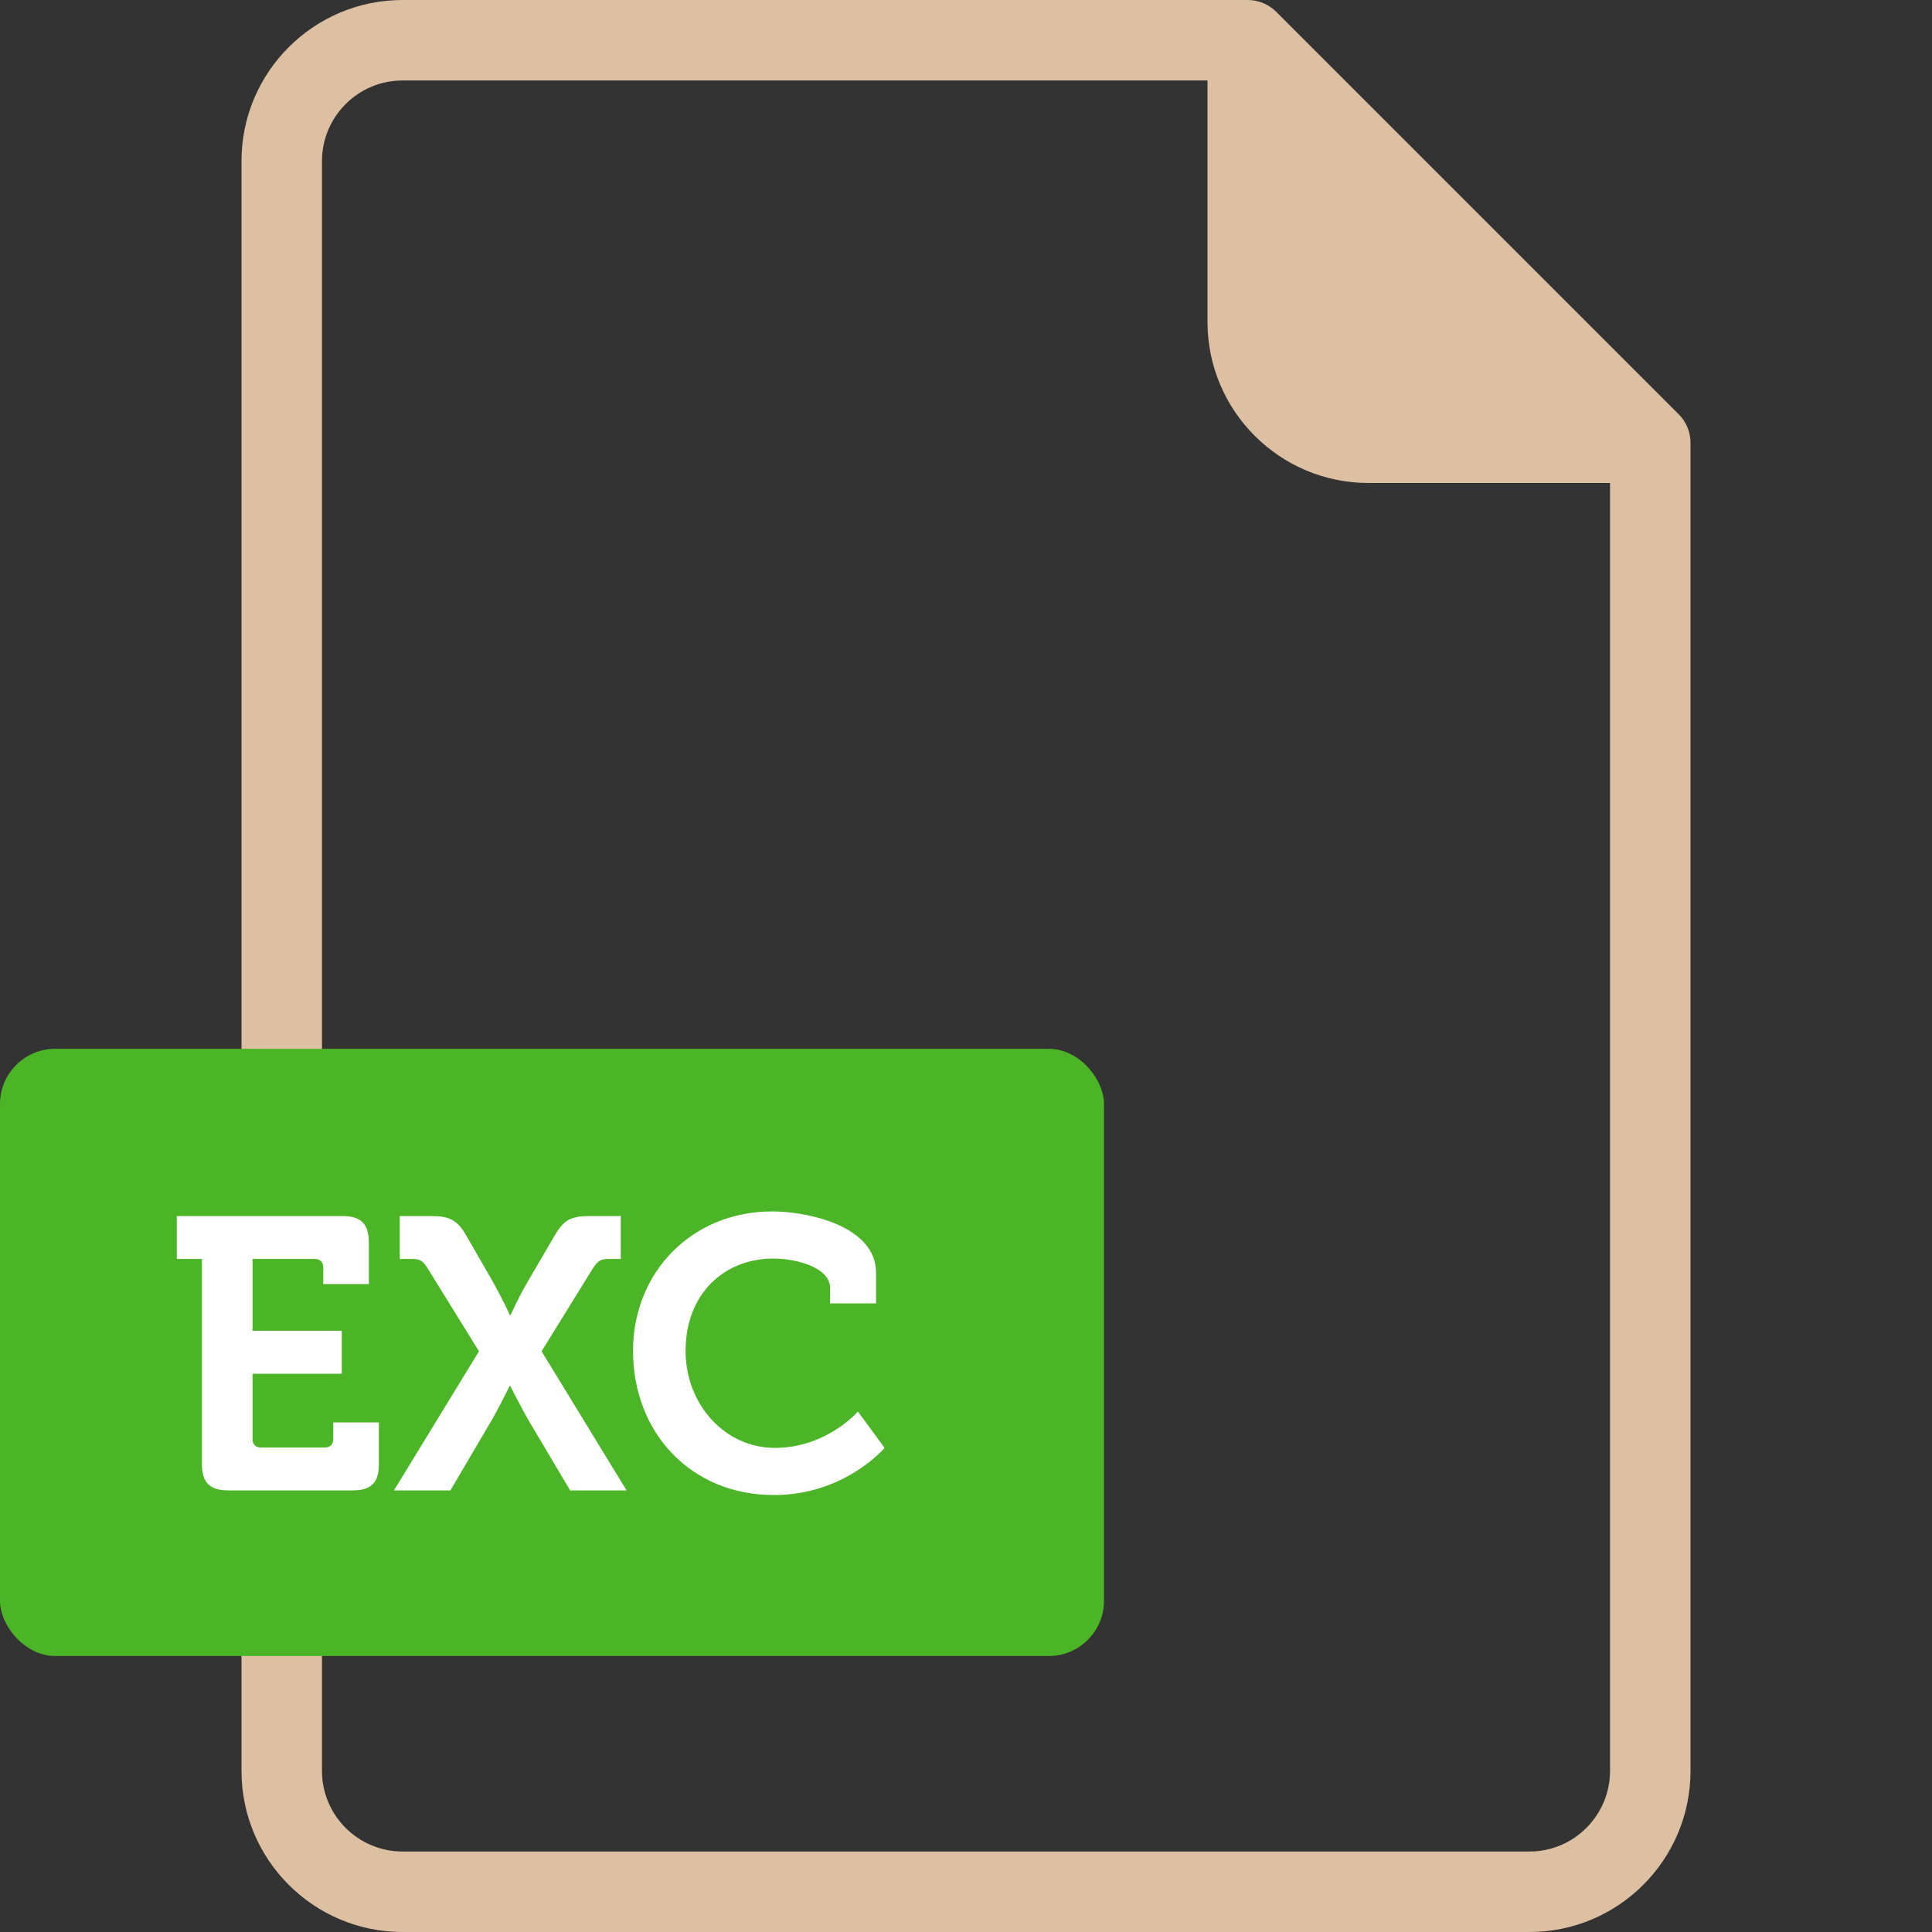
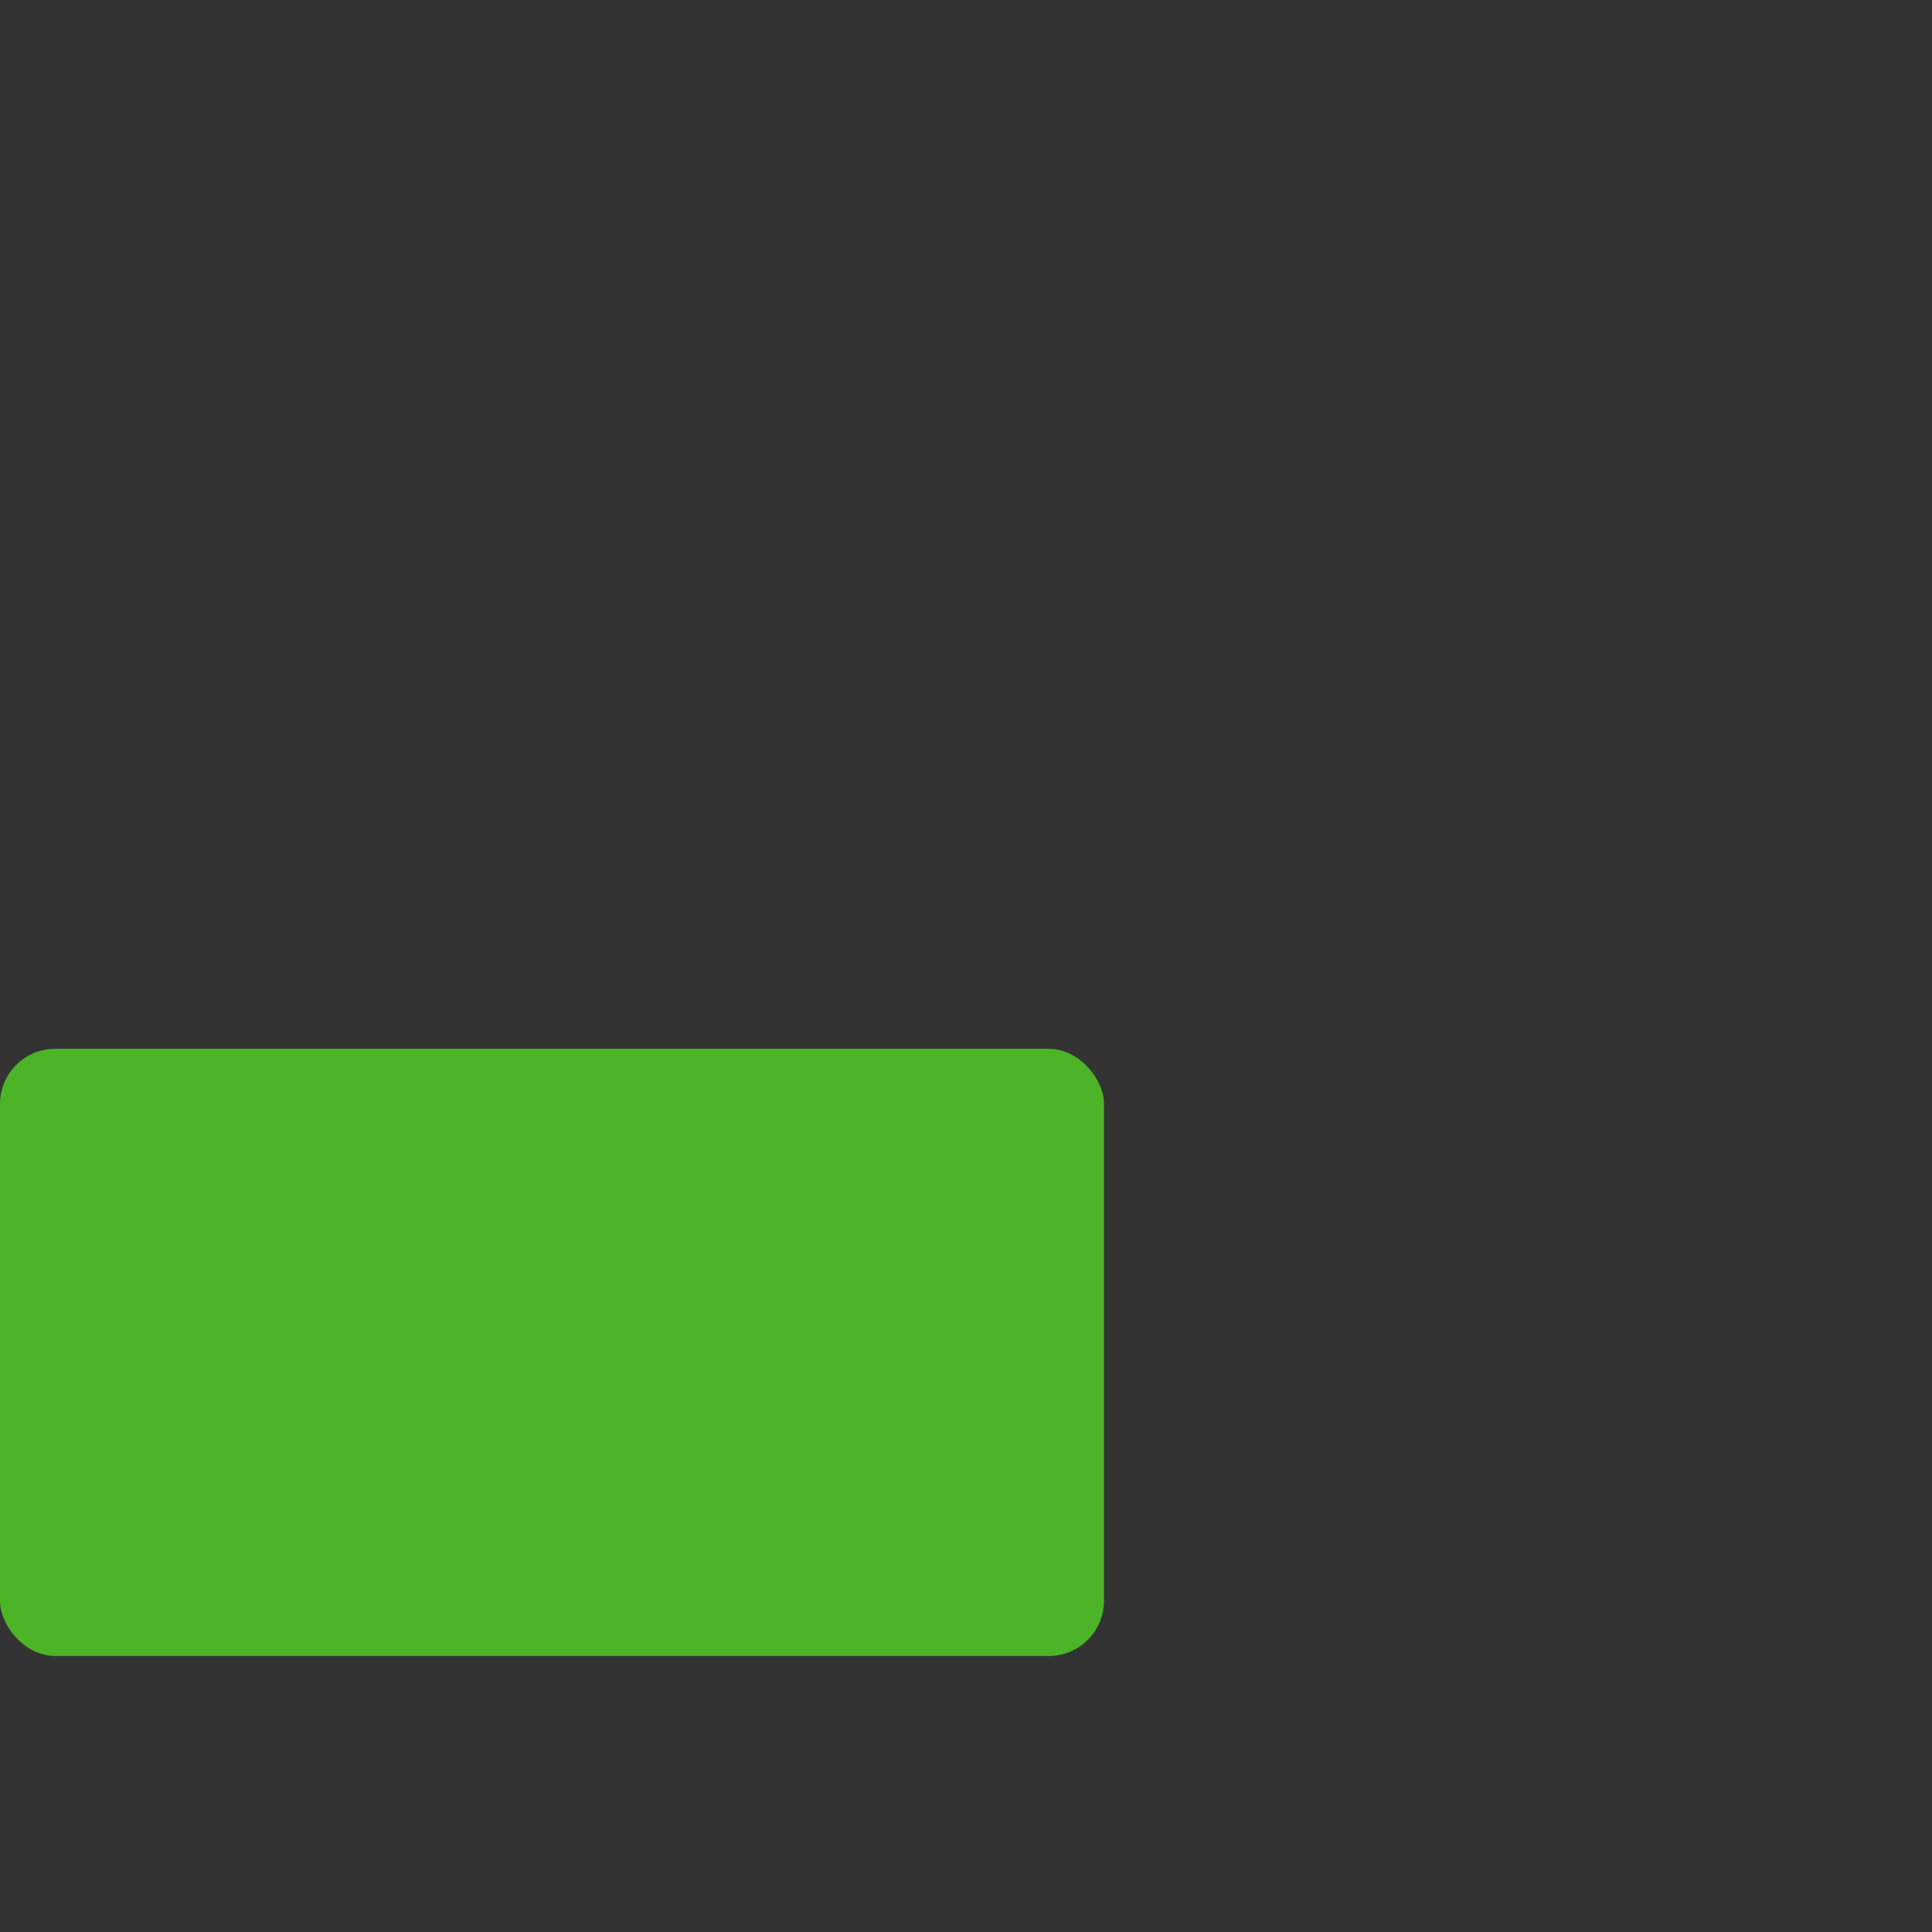
<svg xmlns="http://www.w3.org/2000/svg" width="35" height="35" viewBox="0 0 35 35" fill="none">
  <rect x="0" y="0" width="35" height="35" fill="#333333" stroke="none" />
-   <path d="M30.411 7.505L23.12 0.214C22.983 0.077 22.798 0 22.604 0H7.292C5.683 0 4.375 1.308 4.375 2.917V32.083C4.375 33.692 5.683 35 7.292 35H27.708C29.317 35 30.625 33.692 30.625 32.083V8.021C30.625 7.827 30.548 7.642 30.411 7.505ZM29.167 32.083C29.167 32.887 28.512 33.542 27.708 33.542H7.292C6.488 33.542 5.833 32.887 5.833 32.083V2.917C5.833 2.113 6.488 1.458 7.292 1.458H21.875V5.833C21.875 7.442 23.183 8.75 24.792 8.75H29.167V32.083Z" fill="#DCC0A1" />
  <rect y="19" width="20" height="11" rx="1" fill="#4BB427" />
-   <path d="M3.658 26.524C3.658 26.86 3.805 27 4.134 27H6.388C6.724 27 6.864 26.86 6.864 26.524V25.768H6.038V26.069C6.038 26.167 5.982 26.223 5.884 26.223H4.729C4.631 26.223 4.575 26.167 4.575 26.069V24.886H6.192V24.109H4.575V22.807H5.702C5.8 22.807 5.856 22.863 5.856 22.961V23.262H6.682V22.506C6.682 22.177 6.542 22.03 6.206 22.03H3.203V22.807H3.658V26.524ZM7.137 27H8.159L8.929 25.691C9.09 25.404 9.23 25.11 9.23 25.11H9.244C9.244 25.11 9.391 25.397 9.552 25.691L10.329 27H11.351L9.811 24.48L10.742 22.975C10.84 22.828 10.889 22.807 11.036 22.807H11.246V22.03H10.679C10.343 22.03 10.21 22.1 10.042 22.394L9.559 23.22C9.391 23.507 9.251 23.822 9.251 23.822H9.237C9.237 23.822 9.09 23.507 8.929 23.22L8.453 22.394C8.285 22.1 8.145 22.03 7.809 22.03H7.242V22.807H7.452C7.599 22.807 7.655 22.828 7.746 22.975L8.677 24.48L7.137 27ZM11.468 24.473C11.468 25.943 12.504 27.084 14.023 27.084C15.304 27.084 16.025 26.23 16.025 26.23L15.542 25.572C15.542 25.572 14.975 26.23 14.037 26.23C13.134 26.23 12.42 25.446 12.42 24.473C12.42 23.437 13.12 22.8 14.009 22.8C14.443 22.8 15.038 22.968 15.038 23.332V23.612H15.871V23.059C15.871 22.205 14.625 21.946 13.988 21.946C12.546 21.946 11.468 23.038 11.468 24.473Z" fill="white" />
</svg>